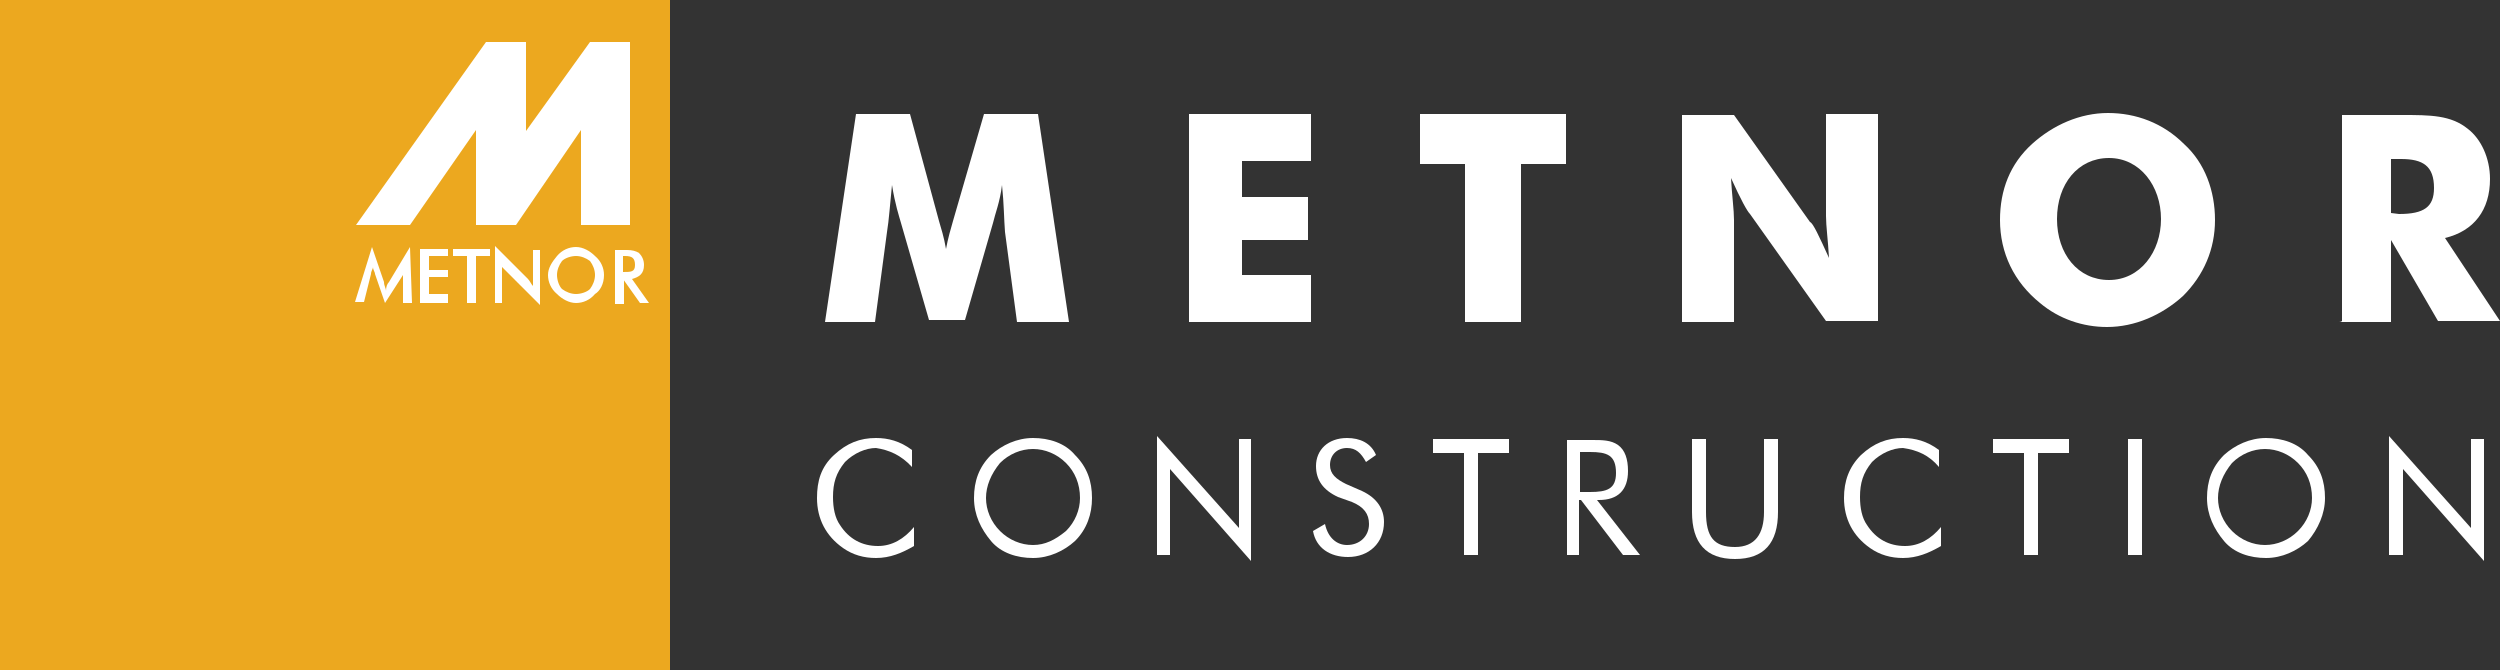
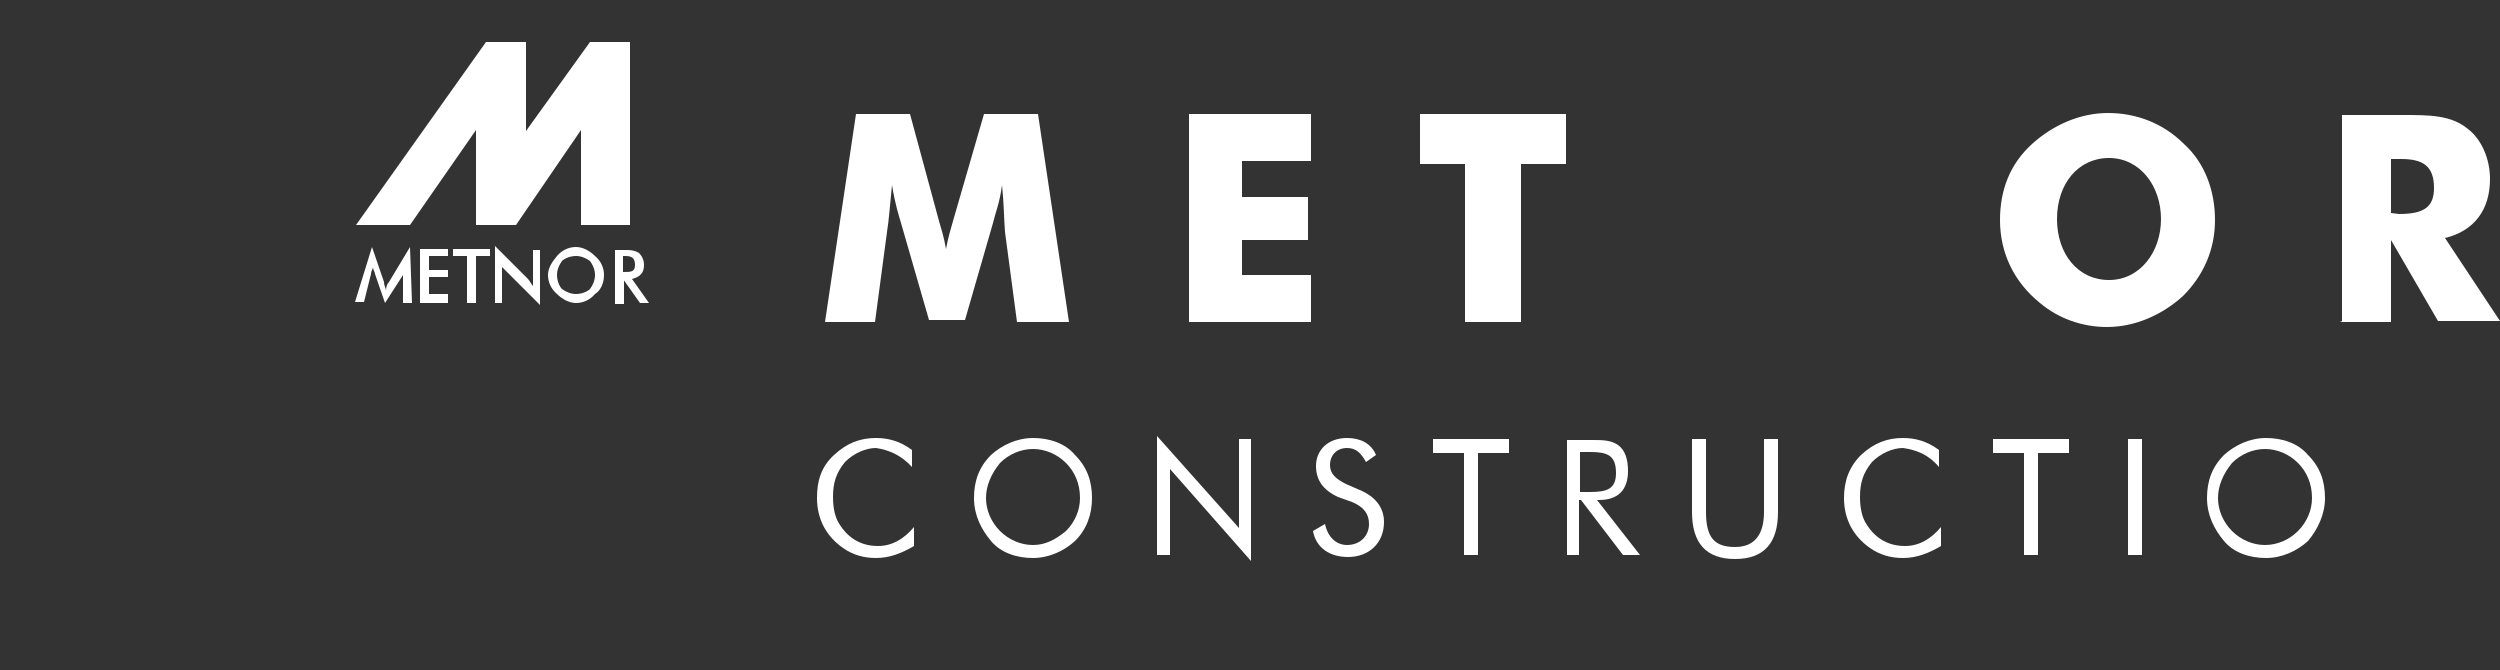
<svg xmlns="http://www.w3.org/2000/svg" version="1.1" id="Layer_1" x="0px" y="0px" width="250px" height="67px" viewBox="0 0 250 67" style="enable-background:new 0 0 250 67;" xml:space="preserve">
  <rect x="0" y="0" width="250" height="67" fill="#333333" stroke="none" />
  <style type="text/css">
	.st0{fill:#ECA81F;}
	.st1{fill:#FFFFFF;}
</style>
  <g>
-     <rect class="st0" width="67" height="67" />
    <path class="st1" d="M40.3,27.5v2.8h0.9L41,24.7l-2.1,3.5c-0.2,0.2-0.3,0.5-0.3,0.9c0-0.3-0.2-0.5-0.2-0.9l-1.2-3.5l-1.7,5.5h0.9   l0.7-2.8c0-0.3,0.2-0.5,0.2-0.7c0,0.3,0.2,0.5,0.2,0.7l1,2.9L40.3,27.5c0.2-0.2,0.3-0.5,0.3-0.7C40.3,27,40.3,27.2,40.3,27.5   L40.3,27.5z" />
    <polygon class="st1" points="42,30.3 44.8,30.3 44.8,29.4 42.9,29.4 42.9,27.7 44.8,27.7 44.8,27 42.9,27 42.9,25.6 44.8,25.6    44.8,24.9 42,24.9  " />
    <polygon class="st1" points="47.6,25.6 49,25.6 49,24.9 45.3,24.9 45.3,25.6 46.7,25.6 46.7,30.3 47.6,30.3  " />
    <path class="st1" d="M49.5,30.3h0.7v-3.6c0.2,0.2,0.3,0.3,0.5,0.5l3.3,3.3v-5.5h-0.7v3.6c-0.2-0.2-0.3-0.5-0.5-0.7l-3.3-3.3V30.3z" />
    <path class="st1" d="M59.5,27.5c0,0.5-0.2,1-0.5,1.4c-0.3,0.3-0.9,0.5-1.4,0.5c-0.5,0-1-0.2-1.4-0.5c-0.3-0.3-0.5-0.9-0.5-1.4   s0.2-1,0.5-1.4c0.3-0.3,0.9-0.5,1.4-0.5c0.5,0,1,0.2,1.4,0.5C59.3,26.5,59.5,27,59.5,27.5 M60.4,27.5c0-0.7-0.3-1.4-0.9-1.9   c-0.5-0.5-1.2-0.9-1.9-0.9c-0.7,0-1.4,0.3-1.9,0.9s-0.9,1.2-0.9,1.9c0,0.7,0.3,1.4,0.9,1.9c0.5,0.5,1.2,0.9,1.9,0.9   c0.7,0,1.4-0.3,1.9-0.9C60,29.1,60.4,28.4,60.4,27.5" />
    <path class="st1" d="M62.3,27.2v-1.6h0.2c0.7,0,1,0.2,1,0.9C63.5,27.2,63.1,27.2,62.3,27.2L62.3,27.2z M62.3,27.9L62.3,27.9   l1.7,2.4h0.9l-1.7-2.4c0.7-0.2,1.2-0.5,1.2-1.4c0-0.5-0.2-0.9-0.5-1.2c-0.3-0.2-0.7-0.3-1.2-0.3h-1.2v5.4h0.9V27.9z" />
    <polygon class="st1" points="35.6,22.5 41,22.5 47.6,13 47.6,22.5 51.6,22.5 58.1,13 58.1,22.5 63,22.5 63,4.2 59,4.2 52.6,13.1    52.6,4.2 48.6,4.2  " />
    <path class="st1" d="M106.9,32.2l-3.1-20.8h-5.4l-3.1,10.7c-0.2,0.7-0.5,1.7-0.7,2.8c-0.2-1.2-0.5-2.1-0.7-2.8L91,11.4h-5.4   l-3.1,20.8h5l1.2-9c0.2-1.2,0.3-2.8,0.5-4.7c0.3,1.9,0.7,3.1,0.9,3.8l2.8,9.7h3.6l2.8-9.7c0.2-0.9,0.7-2.1,0.9-3.8   c0.2,1.9,0.2,3.5,0.3,4.7l1.2,9C101.7,32.2,106.9,32.2,106.9,32.2z" />
    <polygon class="st1" points="118.9,32.2 131.1,32.2 131.1,27.5 124.2,27.5 124.2,24 130.8,24 130.8,19.7 124.2,19.7 124.2,16.1    131.1,16.1 131.1,11.4 118.9,11.4  " />
    <polygon class="st1" points="146.5,32.2 152.1,32.2 152.1,16.4 156.6,16.4 156.6,11.4 142,11.4 142,16.4 146.5,16.4  " />
-     <path class="st1" d="M168.2,32.2h5.2V22c0-1-0.2-2.4-0.3-4.2c1,2.2,1.6,3.3,1.9,3.6l7.6,10.7h5.2V11.4h-5.2v10.2   c0,1,0.2,2.4,0.3,4.2c-1-2.2-1.6-3.5-1.9-3.6l-7.6-10.7h-5.2V32.2z" />
    <path class="st1" d="M221.5,22c0-2.9-1-5.7-3.1-7.6c-2.1-2.1-4.8-3.1-7.6-3.1c-2.8,0-5.5,1.2-7.6,3.1C201,16.4,200,19,200,22   c0,3.3,1.4,6.2,4,8.3c1.9,1.6,4.3,2.4,6.7,2.4c2.8,0,5.5-1.2,7.6-3.1C220.4,27.5,221.5,24.9,221.5,22 M210.9,28   c-3.1,0-5.2-2.6-5.2-6.1s2.1-6.1,5.2-6.1s5.2,2.8,5.2,6.1S214,28,210.9,28" />
    <path class="st1" d="M233.9,32.2h5.2V24l4.7,8.1h6.2l-5.5-8.3c2.9-0.7,4.5-2.8,4.5-5.9c0-2.1-0.9-4-2.2-5c-1.7-1.4-3.8-1.4-6.6-1.4   h-0.3h-5.7v20.6C234.1,32.2,233.9,32.2,233.9,32.2z M239.1,21.3v-5.4h1c2.2,0,3.3,0.7,3.3,2.9c0,1.9-1,2.6-3.5,2.6L239.1,21.3   L239.1,21.3z" />
    <path class="st1" d="M91.2,46.7V45c-1.2-0.9-2.4-1.2-3.6-1.2c-1.6,0-2.9,0.5-4.2,1.7s-1.7,2.6-1.7,4.3c0,2.1,0.9,3.8,2.6,5   c1,0.7,2.1,1,3.3,1c1.4,0,2.6-0.5,3.8-1.2v-1.9c-1,1.2-2.2,1.9-3.6,1.9c-1.6,0-2.9-0.7-3.8-2.1c-0.5-0.7-0.7-1.7-0.7-2.8   c0-1.4,0.3-2.4,1.2-3.5c0.9-0.9,2.1-1.4,3.1-1.4C88.9,45,90.1,45.5,91.2,46.7" />
    <path class="st1" d="M103.3,54.5c-1.2,0-2.4-0.5-3.3-1.4s-1.4-2.1-1.4-3.3s0.5-2.4,1.4-3.5c0.9-0.9,2.1-1.4,3.3-1.4   s2.4,0.5,3.3,1.4c0.9,0.9,1.4,2.1,1.4,3.5c0,1.2-0.5,2.4-1.4,3.3C105.5,54,104.5,54.5,103.3,54.5 M109.2,49.8   c0-1.7-0.5-3.1-1.7-4.3c-1-1.2-2.6-1.7-4.2-1.7s-3.1,0.7-4.2,1.7c-1.2,1.2-1.7,2.6-1.7,4.3s0.7,3.1,1.7,4.3c1,1.2,2.6,1.7,4.2,1.7   s3.1-0.7,4.2-1.7C108.7,52.9,109.2,51.4,109.2,49.8" />
    <polygon class="st1" points="115.7,55.5 117,55.5 117,46.9 125.1,56.1 125.1,43.9 123.9,43.9 123.9,52.8 115.7,43.6  " />
    <path class="st1" d="M136.2,49.1l-1.6-0.7c-1-0.5-1.6-1-1.6-1.9c0-1,0.7-1.7,1.7-1.7c0.9,0,1.4,0.5,1.9,1.4l1-0.7   c-0.5-1.2-1.6-1.7-2.9-1.7c-1.9,0-3.1,1.2-3.1,2.8c0,1.4,0.7,2.4,2.2,3.1l1.4,0.5c1.2,0.5,1.7,1.2,1.7,2.2c0,1.2-0.9,2.1-2.2,2.1   c-1,0-1.9-0.7-2.2-2.1l-1.2,0.7c0.3,1.7,1.7,2.6,3.5,2.6c2.1,0,3.6-1.4,3.6-3.5C138.4,50.9,137.7,49.8,136.2,49.1" />
    <polygon class="st1" points="146.4,55.5 147.8,55.5 147.8,45.3 150.9,45.3 150.9,43.9 143.3,43.9 143.3,45.3 146.4,45.3  " />
    <path class="st1" d="M156.7,55.5h1.2V50h0.2l4.2,5.5h1.7l-4.3-5.5h0.2c1.9,0,2.9-1,2.9-2.9c0-1.2-0.3-2.1-1-2.6   c-0.7-0.5-1.6-0.5-2.6-0.5h-0.3h-2.2v11.6H156.7z M158,45.2h1c1.7,0,2.6,0.3,2.6,2.1c0,1.6-0.9,1.9-2.6,1.9h-1V45.2z" />
    <path class="st1" d="M169.2,43.9v7.3c0,3.1,1.4,4.7,4.3,4.7c2.9,0,4.3-1.6,4.3-4.7v-7.3h-1.4v7.3c0,2.2-0.9,3.5-2.9,3.5   c-2.1,0-2.9-1-2.9-3.5v-7.3C170.6,43.9,169.2,43.9,169.2,43.9z" />
    <path class="st1" d="M193.9,46.7V45c-1.2-0.9-2.4-1.2-3.6-1.2c-1.6,0-2.9,0.5-4.2,1.7c-1.2,1.2-1.7,2.6-1.7,4.3   c0,2.1,0.9,3.8,2.6,5c1,0.7,2.1,1,3.3,1c1.4,0,2.6-0.5,3.8-1.2v-1.9c-1,1.2-2.2,1.9-3.6,1.9c-1.6,0-2.9-0.7-3.8-2.1   c-0.5-0.7-0.7-1.7-0.7-2.8c0-1.4,0.3-2.4,1.2-3.5c0.9-0.9,2.1-1.4,3.1-1.4C191.7,45,192.9,45.5,193.9,46.7" />
    <polygon class="st1" points="202.4,55.5 203.8,55.5 203.8,45.3 206.9,45.3 206.9,43.9 199.3,43.9 199.3,45.3 202.4,45.3  " />
    <rect x="212.8" y="43.9" class="st1" width="1.4" height="11.6" />
    <path class="st1" d="M226.5,54.5c-1.2,0-2.4-0.5-3.3-1.4s-1.4-2.1-1.4-3.3c0-1.2,0.5-2.4,1.4-3.5c0.9-0.9,2.1-1.4,3.3-1.4   c1.2,0,2.4,0.5,3.3,1.4s1.4,2.1,1.4,3.5c0,1.2-0.5,2.4-1.4,3.3C228.9,54,227.7,54.5,226.5,54.5 M232.5,49.8c0-1.7-0.5-3.1-1.7-4.3   c-1-1.2-2.6-1.7-4.2-1.7s-3.1,0.7-4.2,1.7c-1.2,1.2-1.7,2.6-1.7,4.3s0.7,3.1,1.7,4.3s2.6,1.7,4.2,1.7s3.1-0.7,4.2-1.7   C231.8,52.9,232.5,51.4,232.5,49.8" />
-     <polygon class="st1" points="238.9,55.5 240.3,55.5 240.3,46.9 248.4,56.1 248.4,43.9 247.1,43.9 247.1,52.8 238.9,43.6  " />
  </g>
</svg>